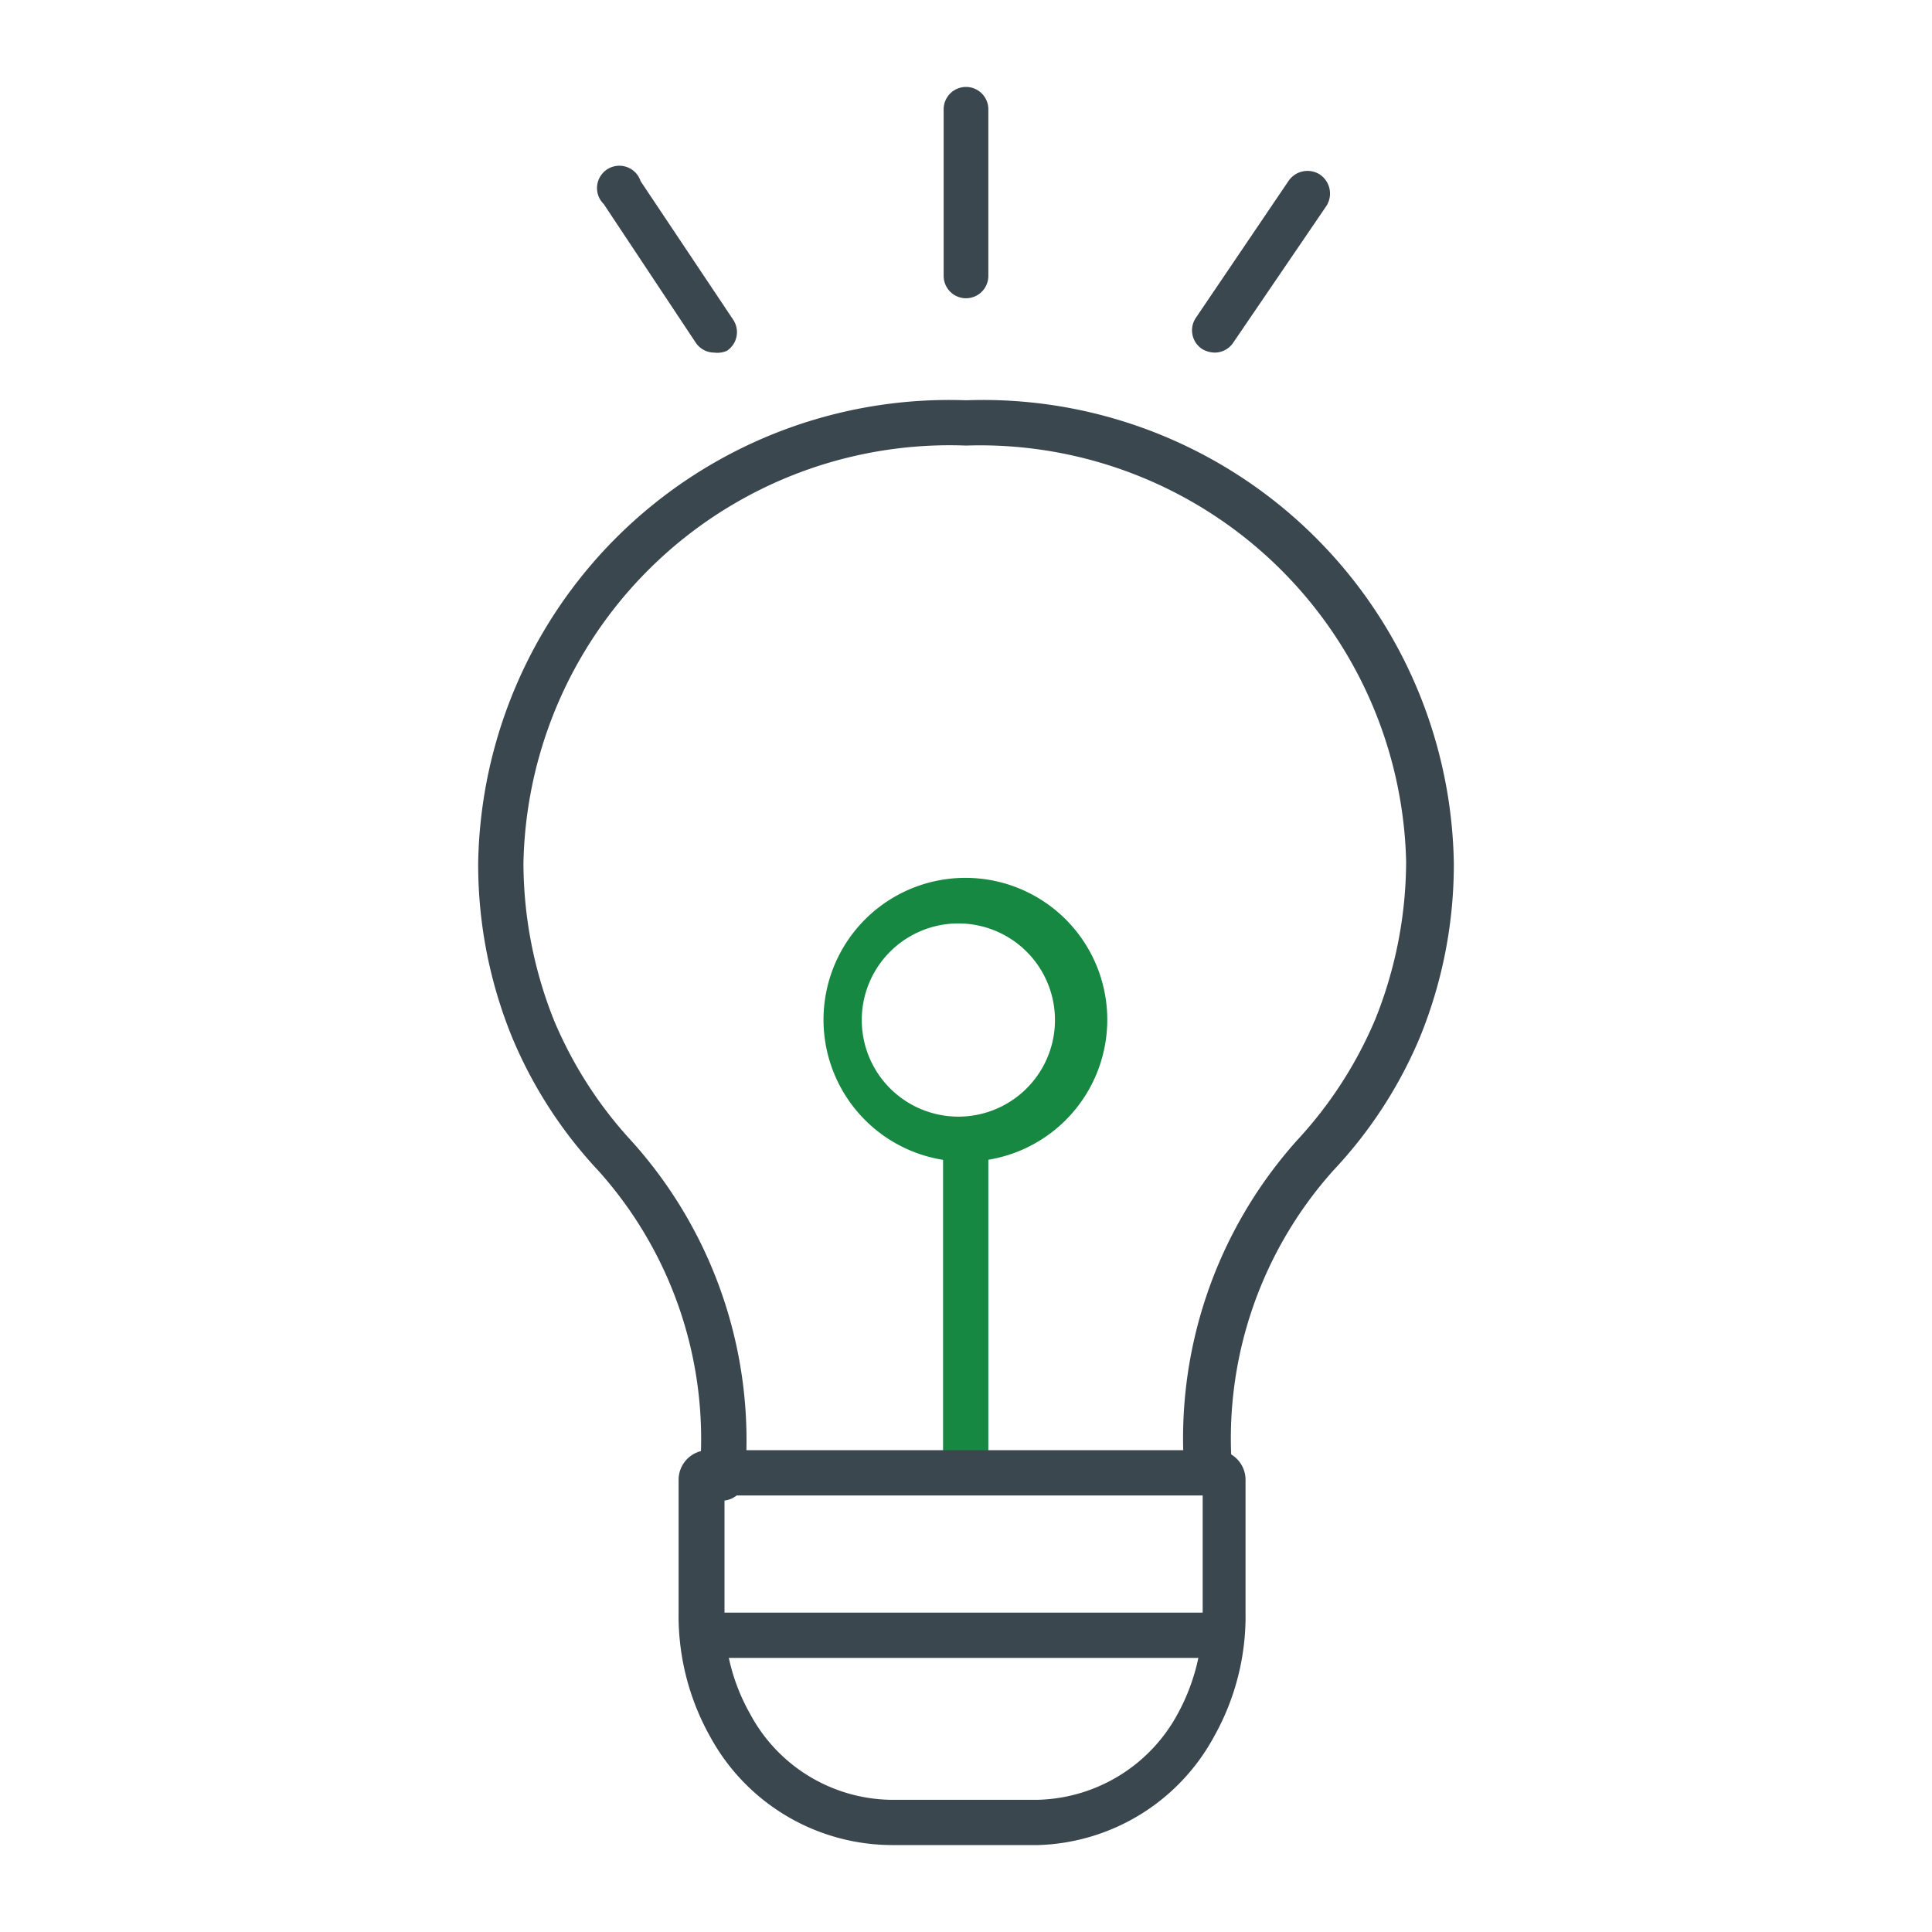
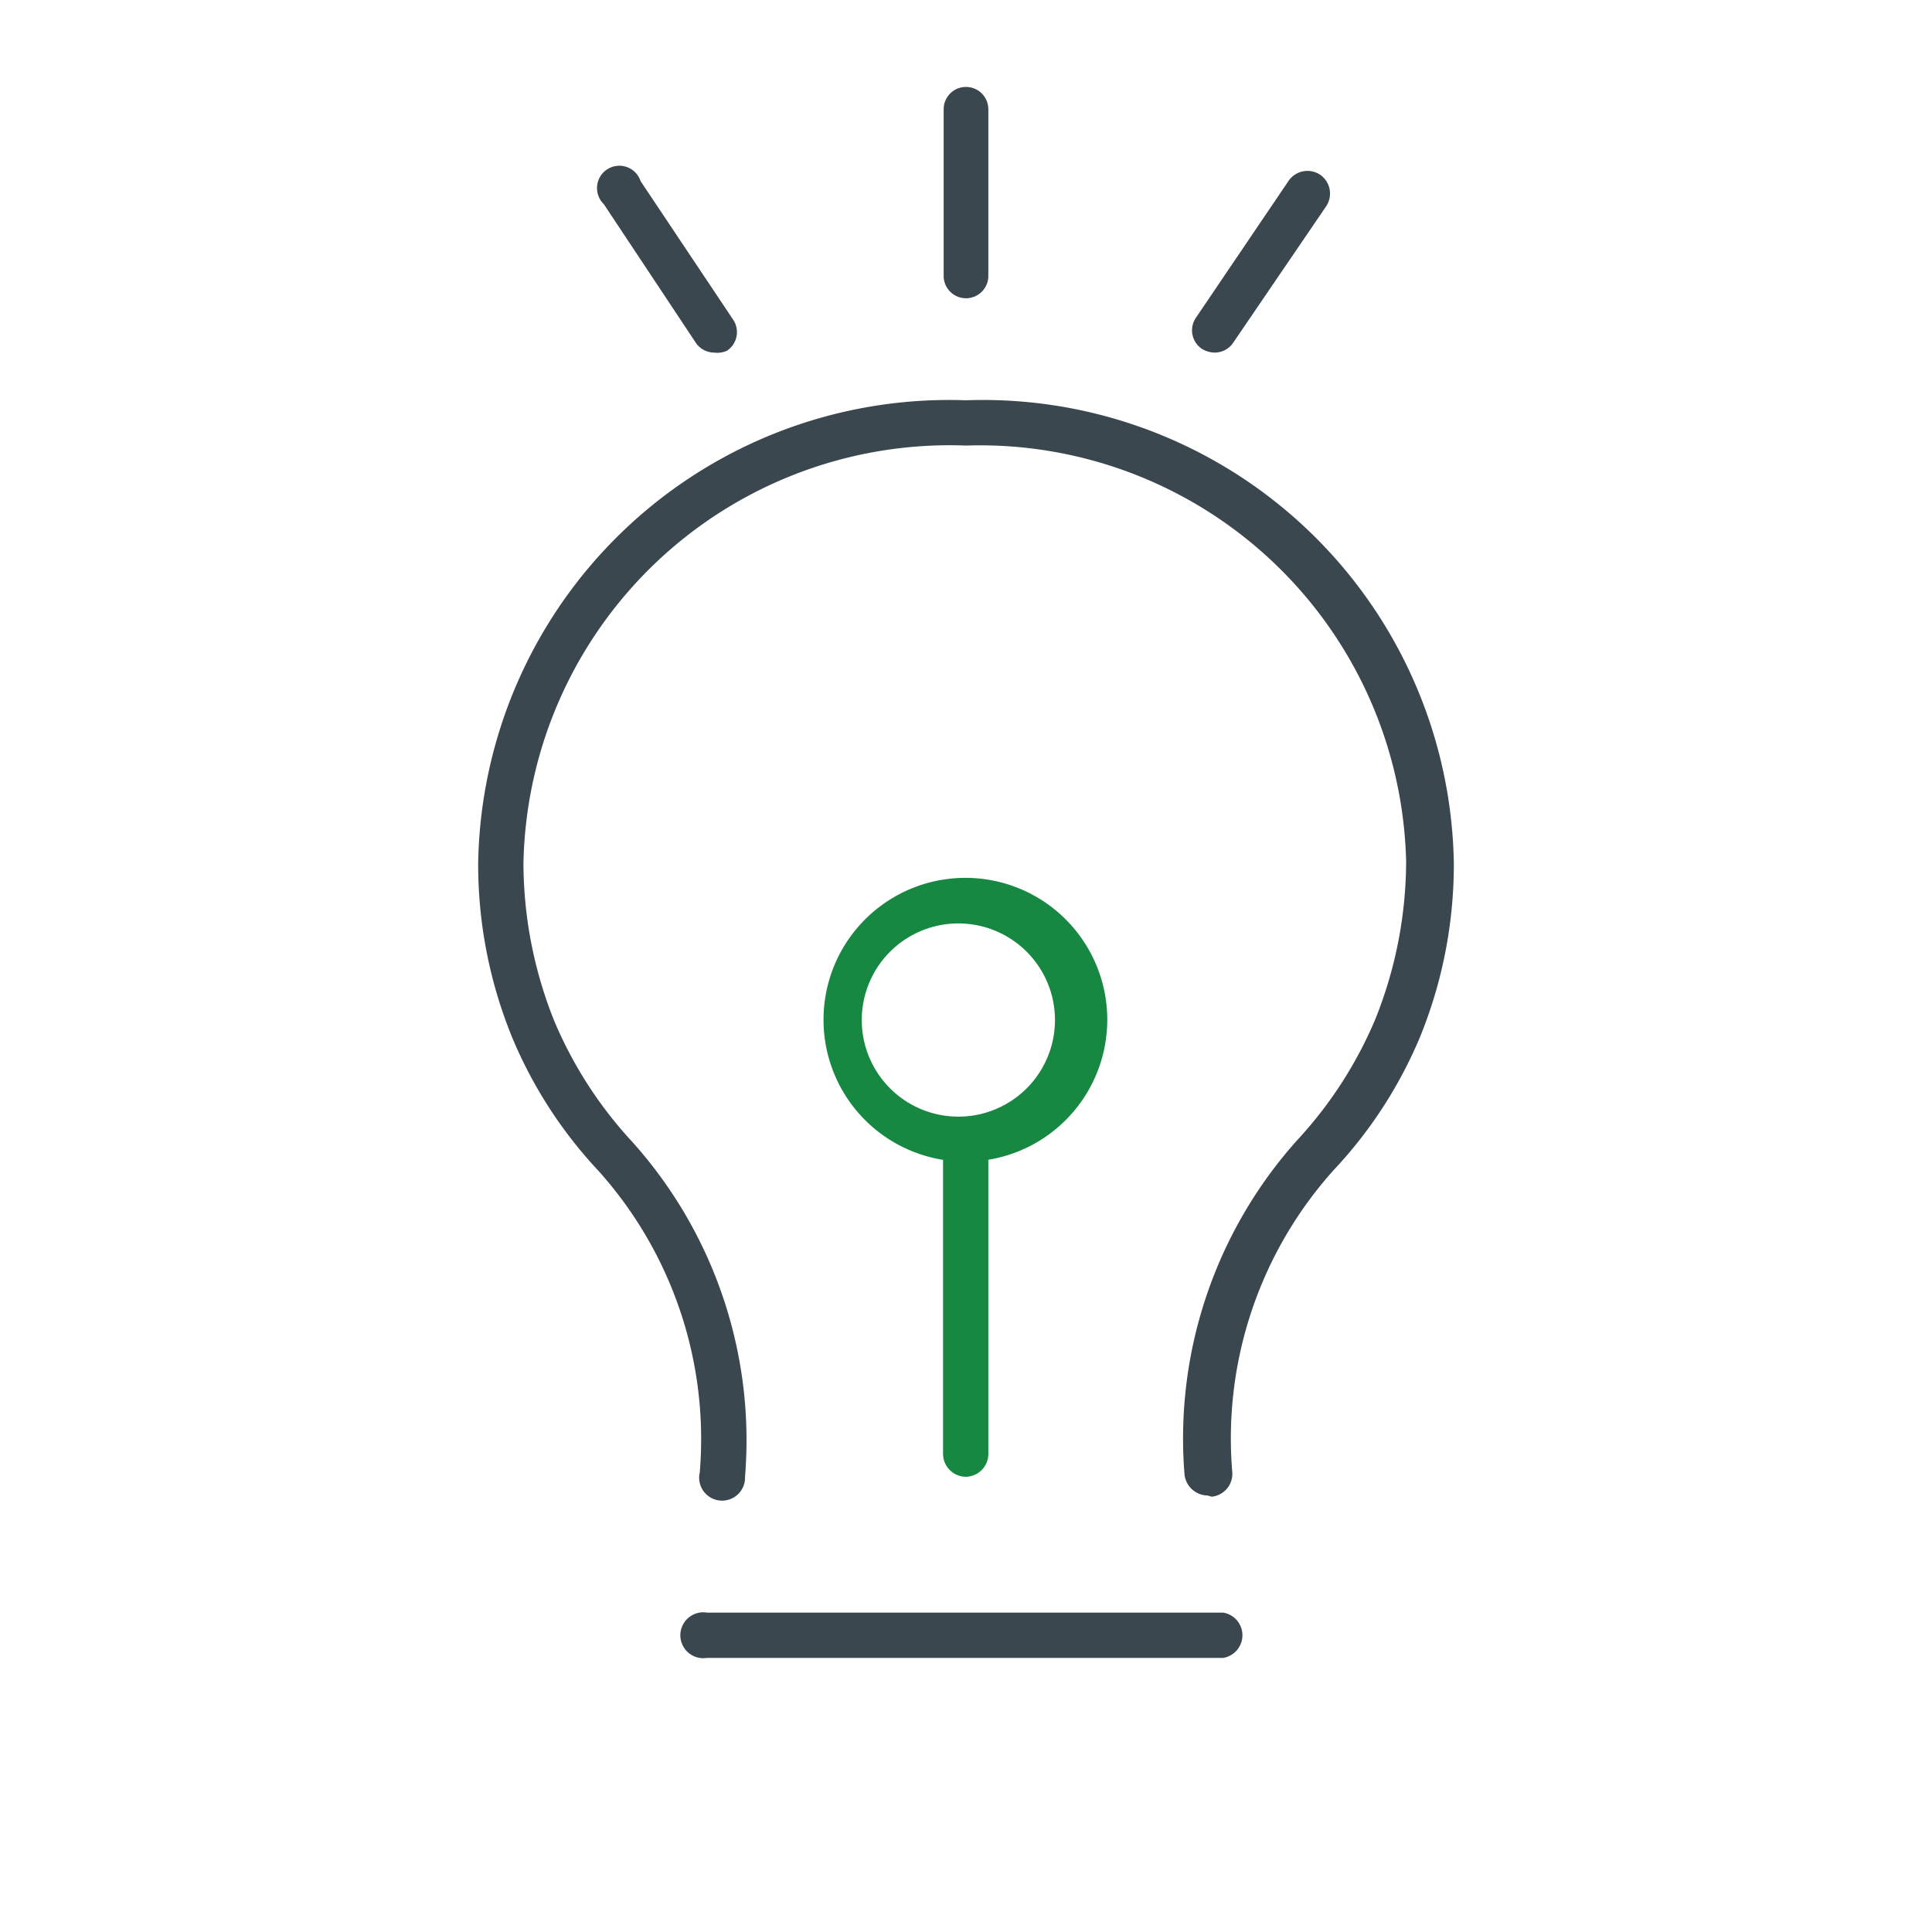
<svg xmlns="http://www.w3.org/2000/svg" id="artwork" viewBox="0 0 32 32">
  <defs>
    <style>.cls-1{fill:#178841;}.cls-2{fill:#3a474e;}</style>
  </defs>
  <path class="cls-1" d="M16,24.46a.38.38,0,0,1-.38-.37V19a.38.38,0,0,1,.75,0v5.06A.38.38,0,0,1,16,24.46Z" />
  <path class="cls-1" d="M16,19.24a2.35,2.35,0,1,1,2.34-2.34A2.35,2.35,0,0,1,16,19.24Zm0-3.94a1.6,1.6,0,1,0,0,3.19,1.6,1.6,0,0,0,0-3.19Z" />
-   <path class="cls-2" d="M17.2,30.56H14.76a3.44,3.44,0,0,1-3-1.8,4.09,4.09,0,0,1-.52-2.06V24.51a.49.49,0,0,1,.5-.49h8.4a.49.49,0,0,1,.49.49V26.7a4.07,4.07,0,0,1-.52,2.06A3.43,3.43,0,0,1,17.2,30.56ZM12,24.77V26.7a3.27,3.27,0,0,0,.42,1.68,2.69,2.69,0,0,0,2.31,1.43H17.2a2.71,2.71,0,0,0,2.31-1.43,3.37,3.37,0,0,0,.41-1.68V24.77Z" />
  <path class="cls-2" d="M20,24.77a.39.39,0,0,1-.38-.34,7.4,7.4,0,0,1,1.87-5.55,6.86,6.86,0,0,0,1.29-2,7.05,7.05,0,0,0,.51-2.61A7.06,7.06,0,0,0,16,7.38,7.06,7.06,0,0,0,8.67,14.3a7.05,7.05,0,0,0,.51,2.61,6.86,6.86,0,0,0,1.29,2,7.4,7.4,0,0,1,1.87,5.55.38.38,0,1,1-.75-.07,6.65,6.65,0,0,0-1.68-5A7.38,7.38,0,0,1,8.49,17.2a7.57,7.57,0,0,1-.57-2.9A7.8,7.8,0,0,1,16,6.63a7.8,7.8,0,0,1,8.08,7.67,7.57,7.57,0,0,1-.57,2.9,7.38,7.38,0,0,1-1.42,2.18,6.65,6.65,0,0,0-1.68,5,.38.38,0,0,1-.34.41Z" />
  <path class="cls-2" d="M20.26,27.46H11.71a.38.38,0,1,1,0-.75h8.55a.38.38,0,0,1,0,.75Z" />
  <path class="cls-2" d="M20.12,5.84a.42.42,0,0,1-.21-.06.37.37,0,0,1-.1-.52L21.34,3a.38.38,0,0,1,.52-.11.38.38,0,0,1,.11.52L20.43,5.67A.37.37,0,0,1,20.12,5.84Z" />
  <path class="cls-2" d="M16,4.94h0a.37.37,0,0,1-.37-.37V1.81A.37.37,0,0,1,16,1.44h0a.37.37,0,0,1,.37.37V4.57A.37.37,0,0,1,16,4.94Z" />
  <path class="cls-2" d="M11.83,5.84a.37.37,0,0,1-.31-.17L10,3.38A.37.37,0,1,1,10.61,3l1.53,2.29a.37.37,0,0,1-.1.52A.39.39,0,0,1,11.83,5.84Z" />
</svg>